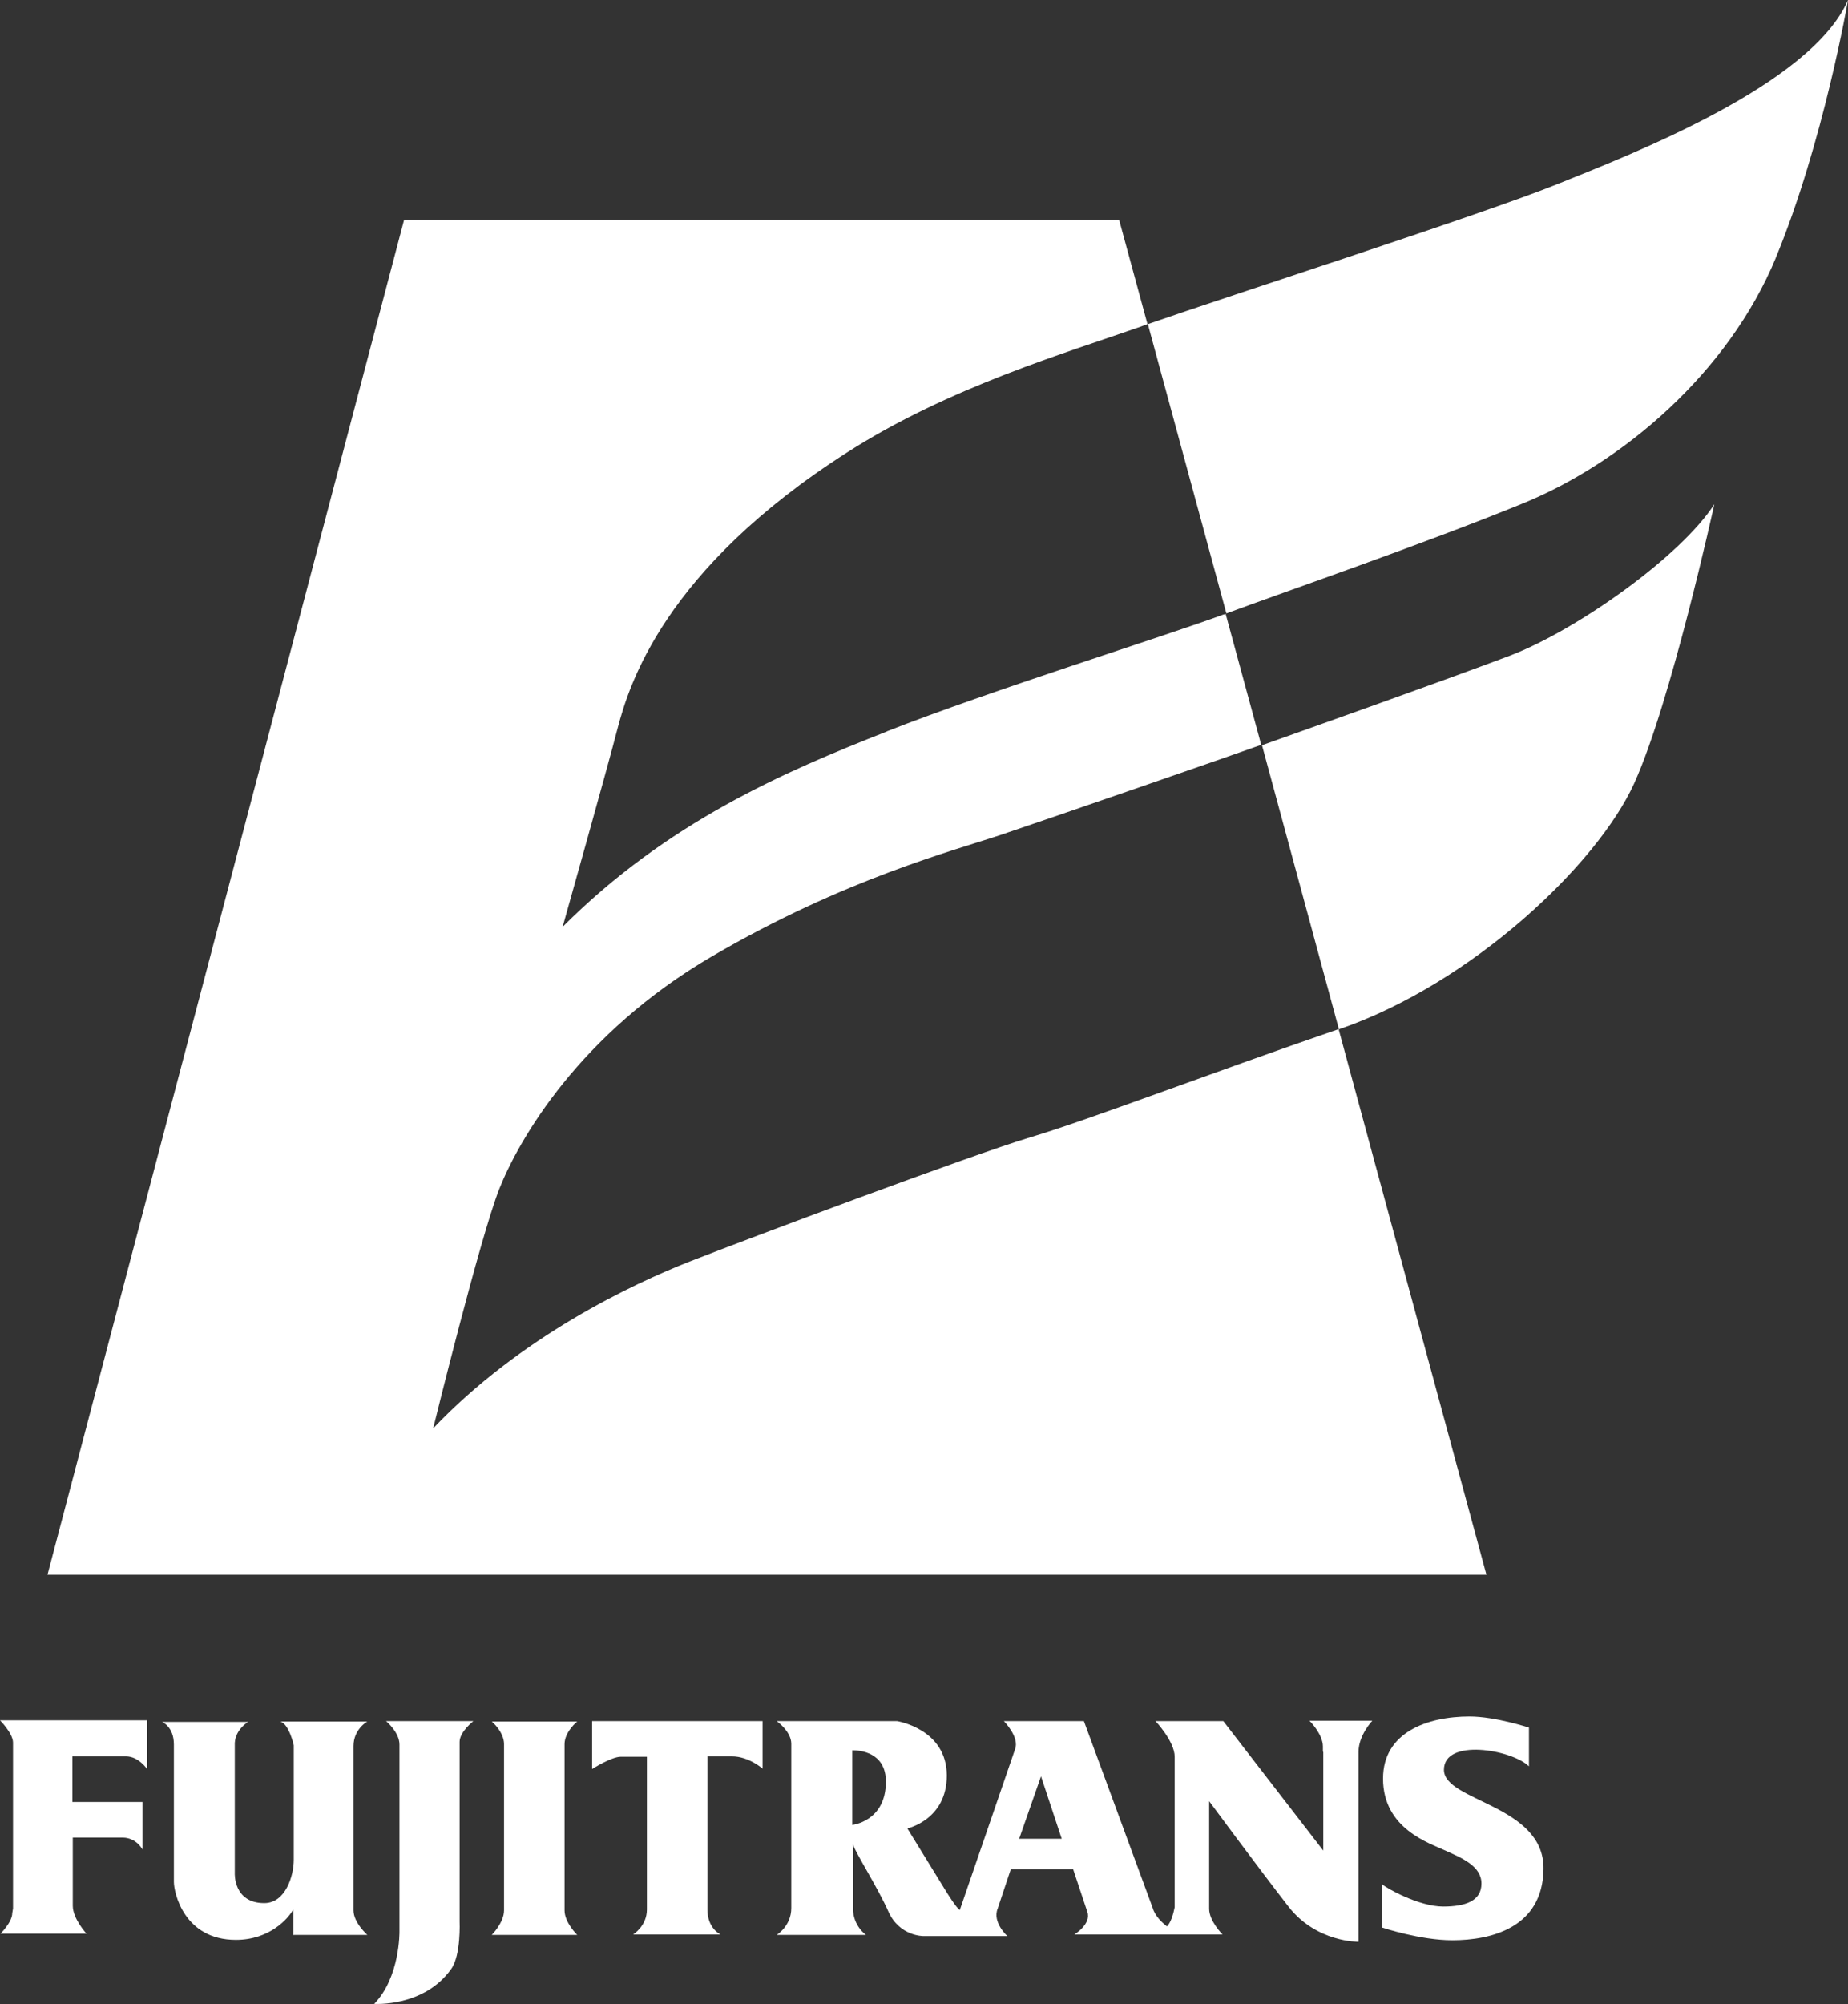
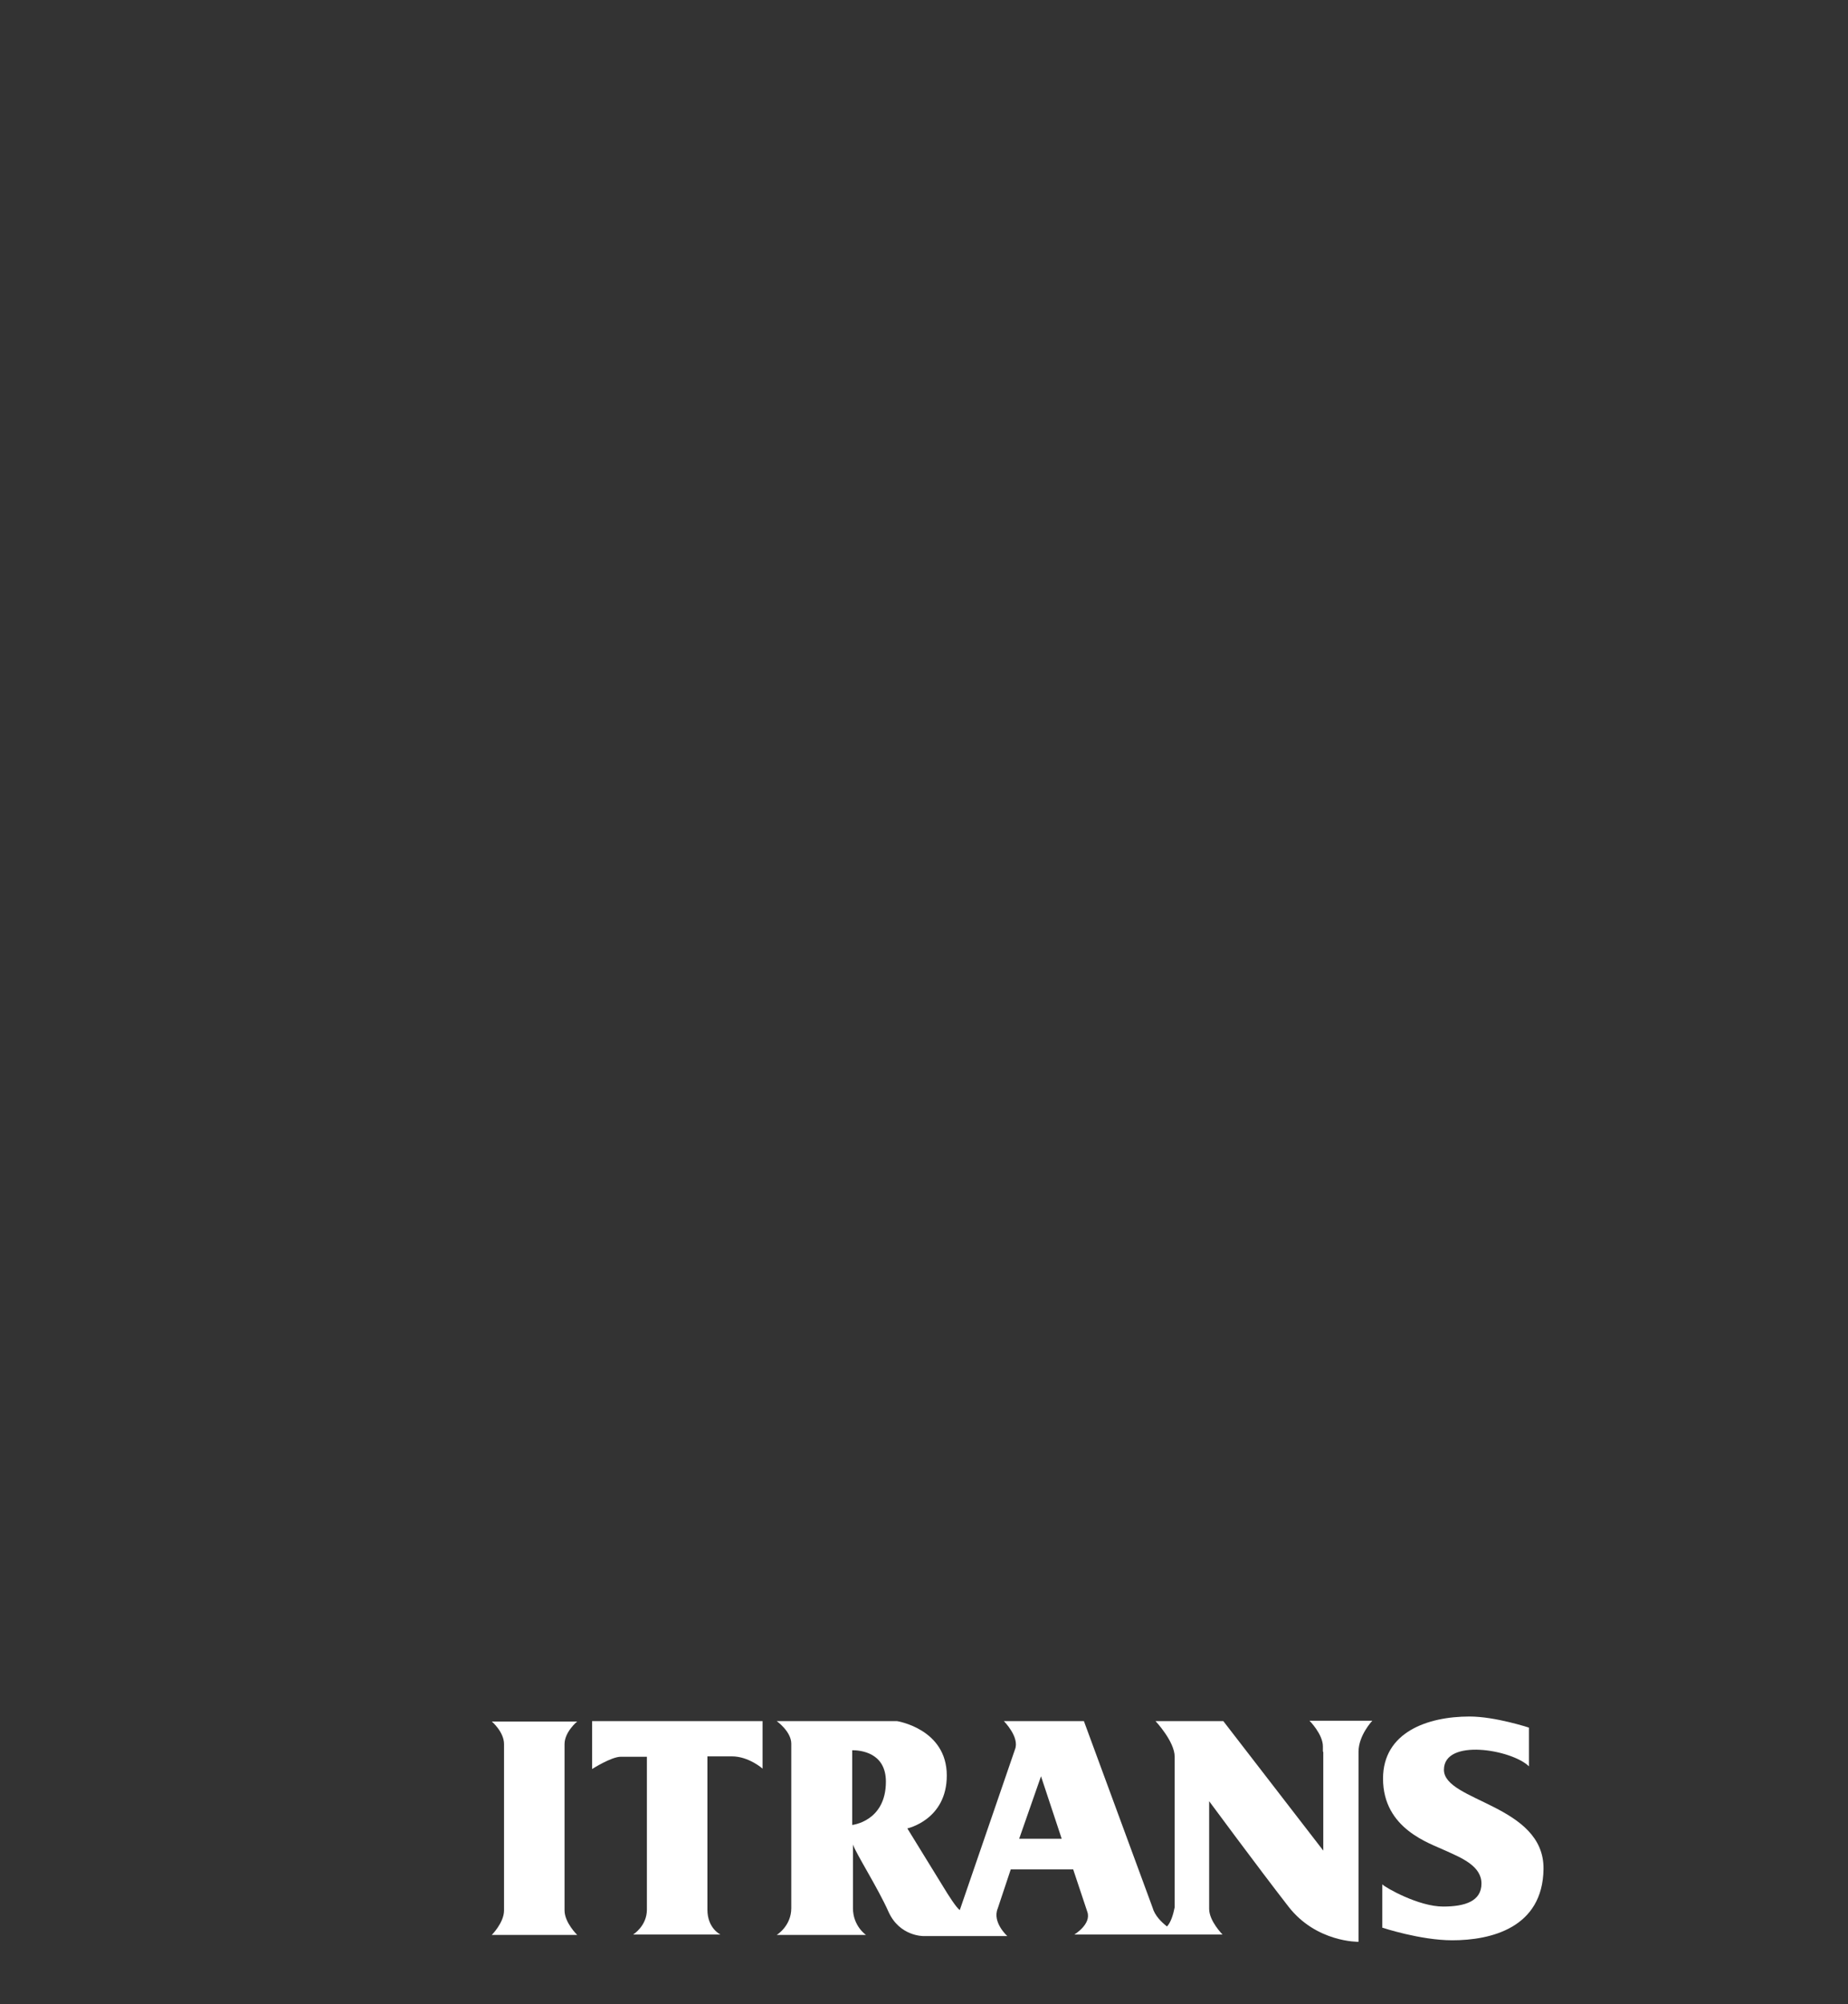
<svg xmlns="http://www.w3.org/2000/svg" viewBox="0 0 48.25 52.31">
  <rect x="0" y="0" width="48.25" height="52.31" fill="#333333" stroke="none" />
  <defs>
    <style>.d{fill:#fff;}</style>
  </defs>
  <g id="a" />
  <g id="b">
    <g id="c">
      <g>
-         <path class="d" d="M7.67,50.5h1.92s-.36-.32-.36-.64v-4.29c0-.44,.36-.64,.36-.64h-2.27c.23,.07,.35,.62,.35,.62v2.99c0,.41-.21,1.13-.77,1.13-.81,0-.77-.78-.77-.78v-3.4c.02-.36,.35-.55,.35-.55h-2.25s.31,.12,.31,.59v3.59c0,.27,.26,1.51,1.62,1.51,.89,0,1.38-.57,1.5-.8v.68" />
        <path class="d" d="M15.07,44.93h-2.23s.32,.27,.32,.59v4.34c0,.32-.32,.64-.32,.64h2.23s-.33-.32-.33-.64v-4.34c0-.32,.33-.59,.33-.59" />
-         <path class="d" d="M10.43,45.54v4.87s.02,1.19-.66,1.89c0,0,1.3,.09,2.01-.91,.26-.36,.22-1.24,.22-1.24v-4.69c0-.26,.36-.54,.36-.54h-2.28s.35,.29,.35,.61" />
-         <path class="d" d="M1.89,45.84h1.4c.33,0,.55,.33,.55,.33v-1.27H0s.34,.34,.34,.58v4.33l-.02,.12c0,.24-.31,.54-.31,.54H2.26s-.36-.39-.36-.73v-1.78h1.3c.36,0,.52,.31,.52,.31v-1.24H1.89v-1.21" />
        <path class="d" d="M34.55,45.73v2.57l-2.61-3.38h-1.77s.5,.53,.5,.93v3.93c-.04,.2-.1,.39-.2,.5-.14-.11-.32-.28-.38-.5l-1.79-4.86h-2.09s.42,.42,.29,.74l-1.44,4.19c-.08-.04-.32-.42-.41-.57l-.96-1.56s1.03-.22,1.03-1.38c0-1.22-1.3-1.42-1.3-1.42h-3.14s.38,.27,.38,.59v4.29c0,.47-.38,.7-.38,.7h2.33s-.34-.23-.34-.7v-1.66c.08,.24,.65,1.13,.93,1.76,.29,.64,.91,.63,.91,.63h2.19s-.4-.36-.25-.72l.34-1.02h1.63l.37,1.11c.11,.32-.34,.59-.34,.59h3.87s-.35-.35-.35-.67v-2.81s1.27,1.72,2.07,2.75c.73,.94,1.83,.92,1.83,.92v-4.96c0-.43,.36-.81,.36-.81h-1.64s.35,.35,.35,.67v.13m-12.29,1.92v-1.95c.2,0,.88,.05,.88,.82,0,1.04-.88,1.13-.88,1.13Zm4.36,.36l.57-1.63,.54,1.63h-1.12Z" />
        <path class="d" d="M15.46,46.17s.5-.32,.75-.32h.68v3.99c0,.43-.36,.65-.36,.65h2.28s-.34-.16-.34-.65v-4h.64c.44,0,.8,.32,.8,.32v-1.24h-4.45v1.24" />
        <path class="d" d="M39.92,46.11s0-1.02,0-1.02c0,0-.88-.29-1.55-.29-1.1,0-2.26,.41-2.26,1.62,0,1.32,1.23,1.69,1.63,1.88,.42,.19,.94,.4,.94,.86s-.43,.6-1,.6c-.64,0-1.5-.49-1.59-.58v1.13s.99,.33,1.83,.33c1,0,2.36-.32,2.38-1.86,.02-1.68-2.6-1.76-2.6-2.59s1.77-.53,2.22-.09" />
-         <path class="d" d="M23.16,19.09c-2.7,1.06-5.74,2.37-8.47,5.1,0,0,1.16-4.11,1.44-5.2,.29-1.09,1.19-4.12,6-7.19,2.66-1.7,5.74-2.6,7.64-3.27,.06-.02,.13-.05,.19-.07l-.74-2.72H10.55L1.24,41.1H38.81l-3.86-14.24c-3.46,1.19-6.53,2.37-8.04,2.82-1.51,.45-7.41,2.66-8.89,3.24-1.48,.58-4.43,1.96-6.71,4.36,0,0,1.22-4.97,1.73-6.26,.51-1.28,2.09-4.04,5.55-6.06,3.46-2.02,6.32-2.76,7.57-3.18,1.25-.42,6.05-2.08,6.77-2.34l-.93-3.42s-.04,.02-.06,.02c-1.48,.55-6.1,1.99-8.79,3.05M46.36,6.74c1.25-3.02,1.89-6.74,1.89-6.74-.96,2.21-5.61,4.01-7.6,4.81-1.93,.78-8.56,2.91-10.68,3.65l2.05,7.55c1.51-.56,5.17-1.82,7.74-2.87,2.6-1.06,5.36-3.4,6.61-6.42Zm-11.39,20.12c3.46-1.19,6.74-4.3,7.7-6.42,.96-2.12,2.09-7.28,2.09-7.28-.87,1.35-3.56,3.27-5.33,3.95-1.77,.67-5.78,2.09-6.48,2.34h0l2.01,7.42h.01Z" />
      </g>
    </g>
  </g>
</svg>